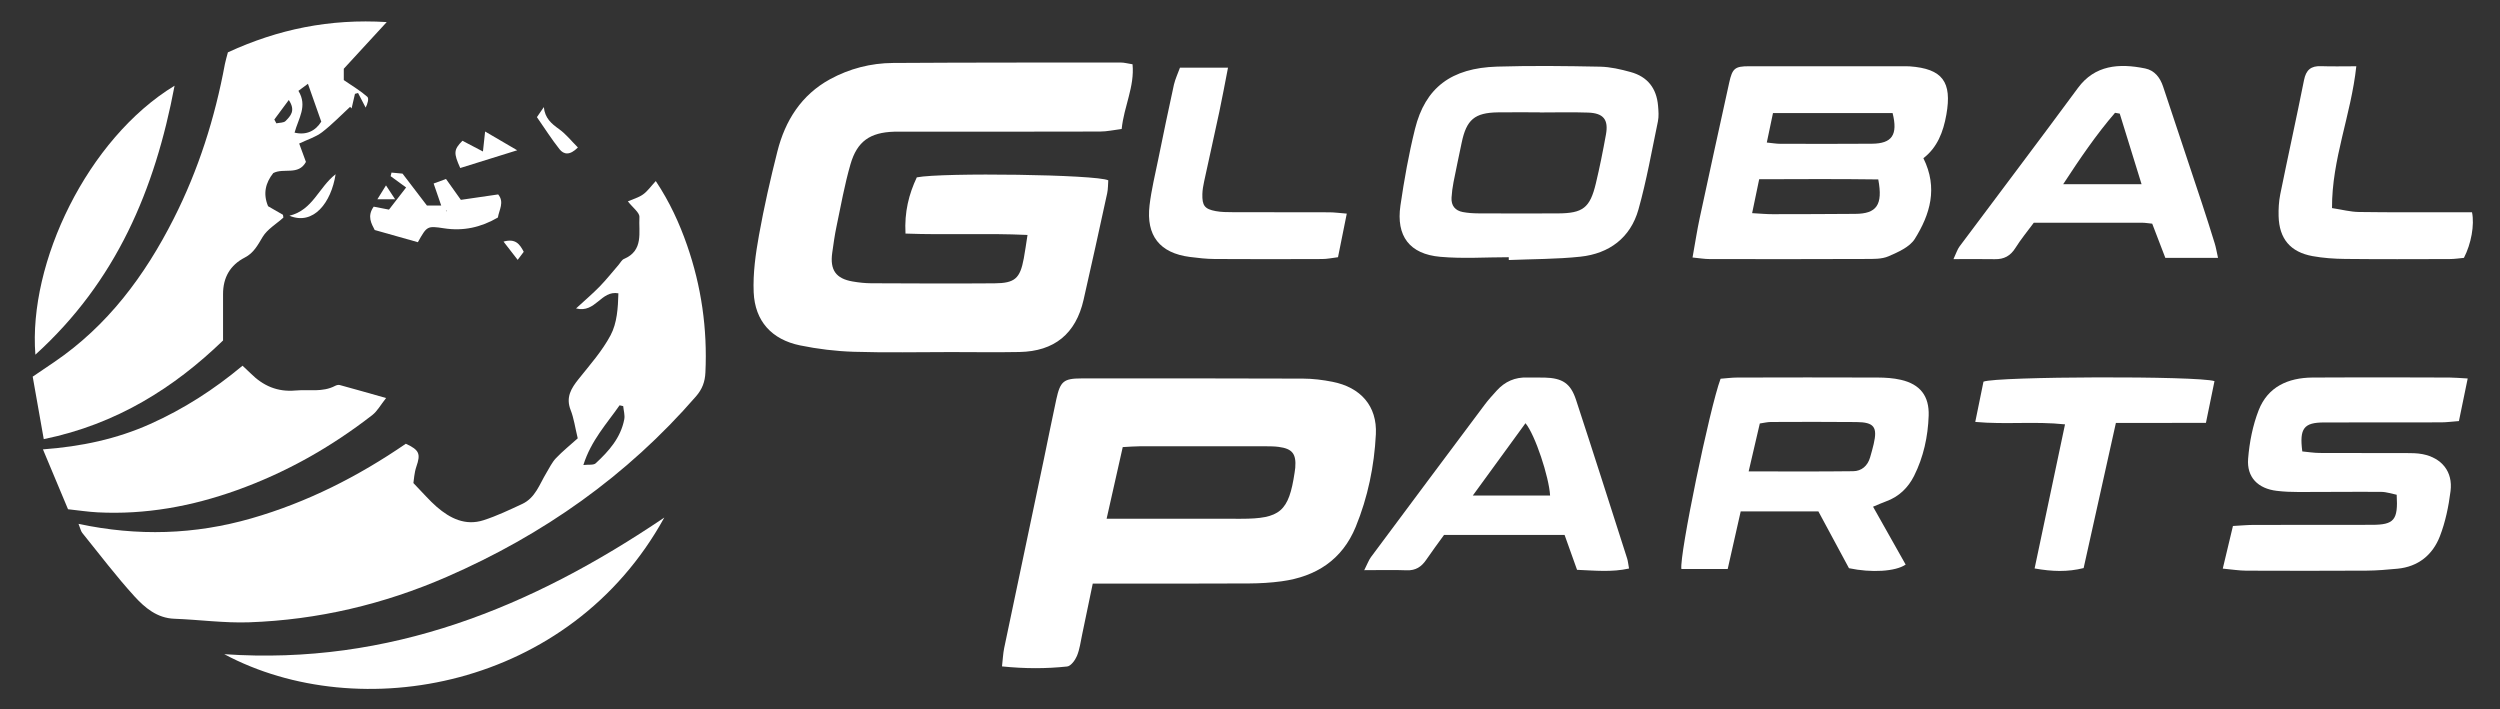
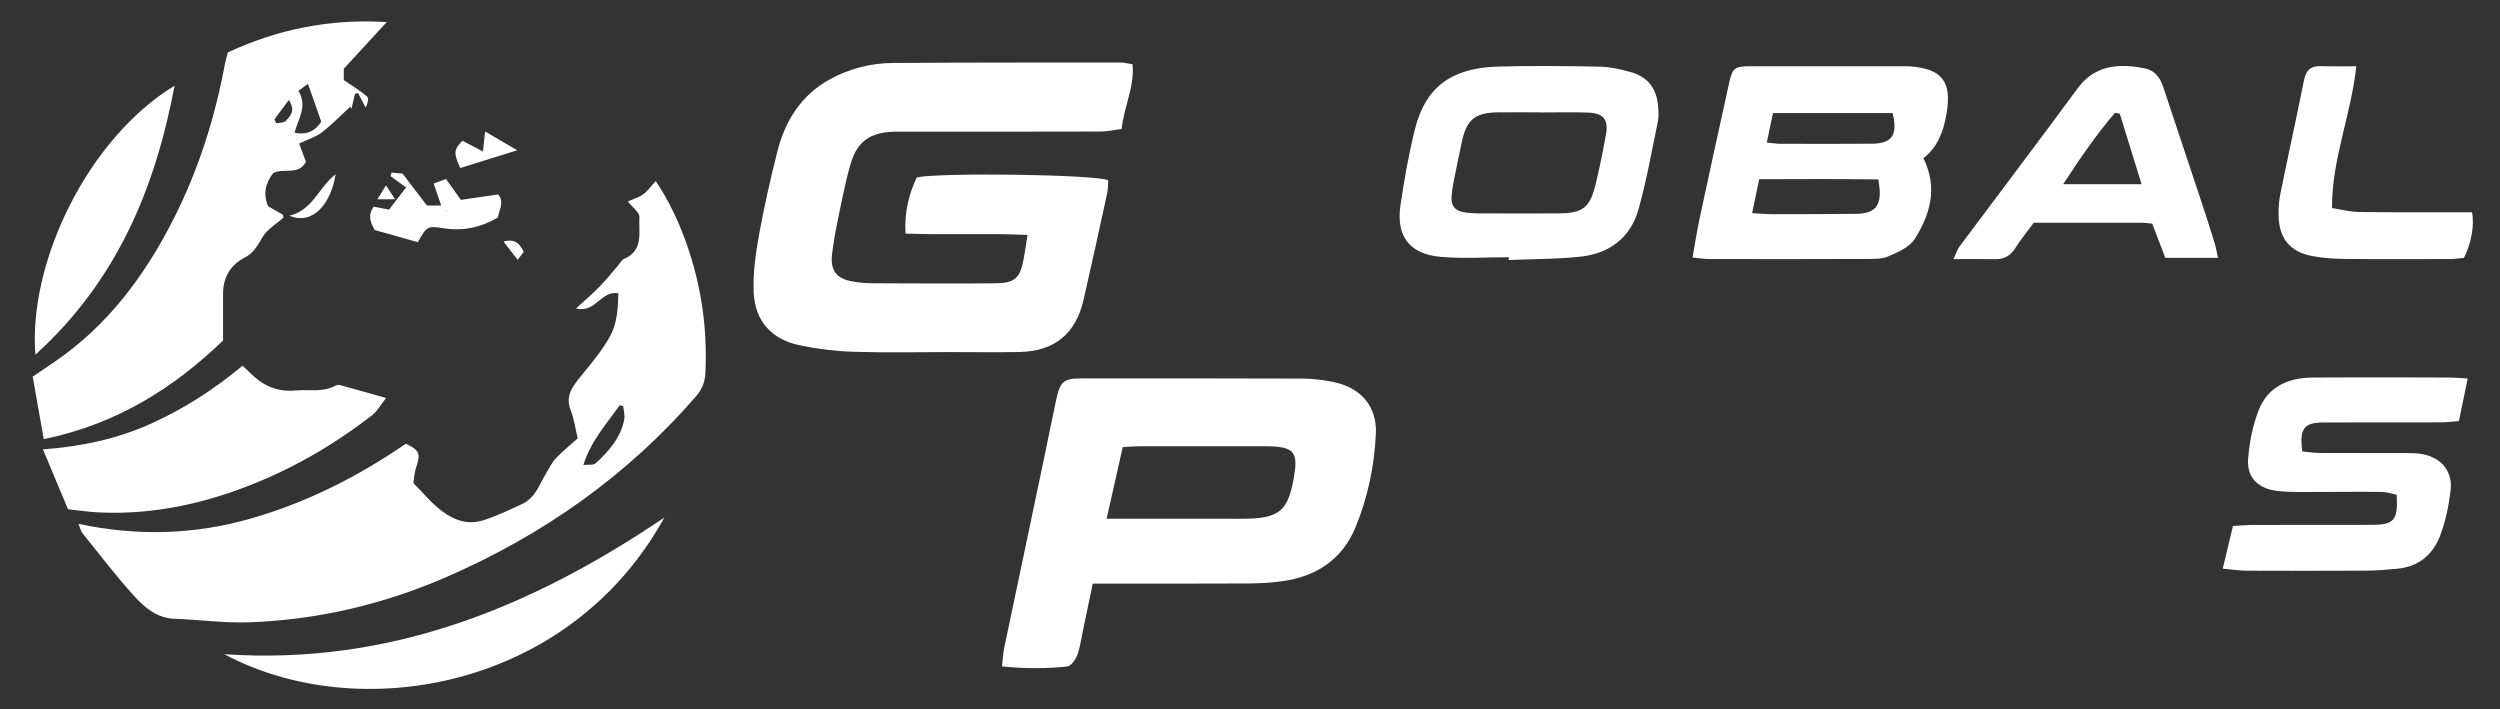
<svg xmlns="http://www.w3.org/2000/svg" version="1.1" id="Layer_1" x="0px" y="0px" viewBox="0 0 800.5 227.04" style="enable-background:new 0 0 800.5 227.04;" xml:space="preserve">
  <rect x="0" y="0" width="800.5" height="227.04" fill="#333333" stroke="none" />
  <style type="text/css">
	.st0{fill:#FFFFFF;}
</style>
  <g>
    <path class="st0" d="M359.16,41.3c-2.48,0.31-4.7,0.82-6.92,0.82c-20.65,0.06-41.31,0.04-61.96,0.04c-1.33,0-2.67-0.03-4,0.01   c-7.66,0.24-11.82,3.04-13.96,10.44c-1.89,6.54-3.08,13.28-4.48,19.95c-0.58,2.77-0.97,5.58-1.36,8.38   c-0.77,5.5,1.17,8.27,6.53,9.19c1.96,0.34,3.97,0.56,5.96,0.57c13.16,0.06,26.32,0.12,39.48,0.02c6.54-0.05,8.17-1.57,9.36-7.94   c0.42-2.26,0.73-4.54,1.2-7.55c-13.21-0.62-25.95,0.05-39.07-0.44c-0.38-6.92,1.1-12.66,3.62-18c8.15-1.6,57.64-0.92,61.31,0.95   c-0.1,1.26-0.05,2.74-0.35,4.14c-2.48,11.38-4.96,22.76-7.56,34.12c-2.48,10.88-9.36,16.5-20.53,16.71   c-7.33,0.14-14.66,0.02-21.99,0.02c-10.33,0-20.66,0.23-30.98-0.09c-5.79-0.18-11.62-0.88-17.29-2.05   c-9.08-1.88-14.44-7.76-14.84-17c-0.26-6.07,0.62-12.28,1.7-18.3c1.62-9,3.65-17.94,5.89-26.8c2.5-9.89,7.68-18.11,16.87-23.13   c6.22-3.39,13.06-5.16,20.14-5.2c24.32-0.16,48.64-0.13,72.95-0.14c1.12,0,2.23,0.33,3.76,0.56   C363.33,27.78,359.91,33.98,359.16,41.3z" />
    <path class="st0" d="M184.99,140.35c-0.87-3.59-1.24-6.45-2.27-9.05c-1.61-4.09,0.16-6.94,2.56-9.95   c3.61-4.52,7.53-8.94,10.22-13.99c2.09-3.92,2.38-8.75,2.51-13.44c-5.63-1.03-7.25,6.44-13.56,4.84c2.88-2.65,5.31-4.71,7.53-6.98   c2.17-2.23,4.11-4.69,6.15-7.05c0.54-0.62,0.97-1.52,1.65-1.81c6.41-2.71,4.68-8.57,4.96-13.42c0.08-1.44-2.13-3-3.7-5.03   c1.6-0.7,3.41-1.19,4.85-2.21c1.42-1,2.46-2.53,4.09-4.29c4.49,6.77,7.57,13.53,10.01,20.53c4.59,13.18,6.54,26.79,5.88,40.78   c-0.14,2.98-1.01,5.32-3,7.62c-22.11,25.48-48.99,44.38-79.79,57.8c-20.18,8.79-41.35,13.8-63.36,14.56   c-7.94,0.27-15.92-0.84-23.9-1.14c-5.52-0.2-9.42-3.52-12.72-7.12c-5.92-6.49-11.23-13.53-16.76-20.37   c-0.47-0.58-0.6-1.42-1.2-2.89c18.99,4.04,37.24,3.44,55.28-1.74c17.93-5.14,34.32-13.48,49.52-23.92c4.36,2,4.79,3.27,3.39,7.3   c-0.7,2.03-0.79,4.28-0.96,5.29c3.11,3.2,5.13,5.59,7.46,7.61c4.29,3.72,9.21,6.16,15,4.29c4.25-1.37,8.33-3.32,12.39-5.21   c4.2-1.96,5.53-6.3,7.71-9.91c0.98-1.62,1.82-3.41,3.1-4.76C180.2,144.43,182.65,142.46,184.99,140.35z M199.55,130.04   c-0.39-0.09-0.78-0.17-1.16-0.26c-4.11,5.9-9.11,11.24-11.6,19.12c1.66-0.2,3.24,0.1,3.95-0.55c4.22-3.9,8.02-8.18,9.15-14.08   C200.14,132.93,199.68,131.45,199.55,130.04z" />
    <path class="st0" d="M349.9,186.86c-1.24,5.98-2.31,11.19-3.41,16.38c-0.48,2.28-0.77,4.65-1.65,6.78   c-0.57,1.37-1.95,3.26-3.14,3.39c-6.74,0.72-13.51,0.72-20.86-0.03c0.27-2.36,0.34-4.13,0.69-5.84   c4.22-20.21,8.49-40.41,12.74-60.61c1.33-6.35,2.58-12.73,3.96-19.07c1.26-5.76,2.34-6.68,8.03-6.69   c23.66-0.02,47.32-0.03,70.98,0.06c3.14,0.01,6.33,0.41,9.42,1.02c8.98,1.77,14.35,7.73,13.89,16.82   c-0.51,10.15-2.57,20.16-6.45,29.63c-4.33,10.55-12.69,15.93-23.72,17.43c-3.45,0.47-6.97,0.67-10.45,0.69   c-14.66,0.08-29.32,0.04-43.98,0.05C354.14,186.86,352.34,186.86,349.9,186.86z M354.34,166.09c2.95,0,4.74,0,6.54,0   c12.16,0.01,24.31,0.02,36.47,0.02c12.6,0.01,15.33-2.35,17.19-14.83c0.07-0.49,0.16-0.99,0.2-1.49c0.36-4.47-0.93-6.13-5.34-6.7   c-1.32-0.17-2.66-0.19-3.99-0.19c-13.49-0.01-26.97-0.02-40.46,0c-1.63,0-3.27,0.15-5.45,0.26   C357.82,150.6,356.19,157.83,354.34,166.09z" />
    <path class="st0" d="M72.97,16.76c16.09-7.41,32.56-10.81,50.86-9.69c-4.76,5.17-8.87,9.63-13.75,14.94c0,0.71,0,2.6,0,3.63   c2.94,2.02,5.42,3.48,7.53,5.35c0.59,0.52,0.09,2.27-0.53,3.46c-0.81-1.56-1.62-3.11-2.43-4.67c-0.33,0.09-0.66,0.18-0.99,0.27   c-0.36,1.55-0.72,3.1-1.08,4.66c-0.16-0.17-0.32-0.33-0.48-0.5c-2.98,2.74-5.79,5.69-8.99,8.14c-2.01,1.54-4.6,2.31-7.31,3.61   c0.71,1.93,1.42,3.89,2.16,5.89c-2.42,4.44-7.11,1.81-10.46,3.57c-2.48,3.12-3.34,6.61-1.66,10.61c1.66,0.96,3.34,1.92,4.77,2.75   c0.07,0.62,0.17,0.86,0.1,0.92c-2.24,2.03-5.11,3.68-6.6,6.15c-1.58,2.62-2.84,5.13-5.7,6.6c-4.74,2.43-7.01,6.44-6.99,11.77   c0.02,4.59,0,9.18,0,14.8c-15.59,15.07-34.05,26.81-57.41,31.59c-1.21-6.86-2.35-13.32-3.54-20.01c2.51-1.7,4.68-3.17,6.85-4.64   c17.13-11.64,29.03-27.65,38.27-45.88c7.96-15.7,13.22-32.29,16.42-49.57C72.24,19.35,72.59,18.24,72.97,16.76z M94.32,42.47   c3.77,0.9,6.7-0.55,8.55-3.52c-1.47-4.16-2.78-7.89-4.27-12.12c-1.09,0.81-2.01,1.49-3.05,2.26   C98.55,33.96,95.54,37.93,94.32,42.47z M92.47,32.02c-1.86,2.51-3.25,4.38-4.63,6.25c0.22,0.41,0.43,0.82,0.65,1.22   c1.01-0.23,2.37-0.13,2.97-0.76C92.93,37.2,94.79,35.49,92.47,32.02z" />
    <path class="st0" d="M541.95,82.45c0.87-4.83,1.46-8.75,2.29-12.62c3.1-14.46,6.27-28.91,9.45-43.36c1.01-4.57,1.8-5.25,6.35-5.26   c16.64-0.02,33.27,0,49.91,0c0.5,0,1,0,1.5,0.03c10.56,0.76,13.63,4.98,11.78,15.44c-0.99,5.6-2.9,10.54-7.36,13.98   c4.75,9.55,2.11,18.04-2.74,25.82c-1.64,2.63-5.35,4.25-8.44,5.59c-2.18,0.94-4.9,0.84-7.38,0.85   c-16.64,0.07-33.27,0.06-49.91,0.03C545.81,82.95,544.21,82.67,541.95,82.45z M561.03,68.25c2.63,0.14,4.59,0.34,6.54,0.33   c8.83,0,17.65-0.04,26.48-0.1c6.81-0.04,8.92-2.81,7.37-11.03c-12.43-0.17-25.11-0.11-38.13-0.06   C562.53,61.03,561.86,64.24,561.03,68.25z M565.73,45.64c1.93,0.19,3.06,0.4,4.19,0.4c9.82,0.02,19.64,0.06,29.47-0.02   c6.43-0.05,8.37-2.81,6.62-9.82c-12.55,0-25.23,0-38.3,0C567.07,39.27,566.47,42.13,565.73,45.64z" />
    <path class="st0" d="M483.1,82.36c-7.32,0-14.68,0.52-21.94-0.13c-9.83-0.87-14.17-6.65-12.74-16.43c1.2-8.22,2.66-16.44,4.66-24.5   c3.29-13.23,11.58-19.52,26.28-19.97c10.98-0.34,21.98-0.2,32.97,0.02c3.28,0.06,6.61,0.84,9.8,1.72c5.42,1.49,8.31,5.2,8.78,10.83   c0.14,1.65,0.28,3.38-0.05,4.98c-1.96,9.43-3.63,18.95-6.23,28.2c-2.55,9.06-9.35,14.12-18.59,15.11   c-7.59,0.81-15.28,0.75-22.93,1.07C483.11,82.96,483.11,82.66,483.1,82.36z M493.04,36.01c0-0.01,0-0.03,0-0.04   c-4.49,0-8.99-0.06-13.48,0.01c-7.38,0.12-10,2.35-11.53,9.69c-0.88,4.23-1.79,8.46-2.62,12.7c-0.32,1.63-0.53,3.28-0.63,4.94   c-0.14,2.54,1.17,4.13,3.63,4.59c1.62,0.3,3.3,0.41,4.96,0.42c8.49,0.04,16.98,0.05,25.46,0.01c8.02-0.04,10.28-1.75,12.16-9.59   c1.24-5.17,2.28-10.4,3.23-15.64c0.88-4.8-0.78-6.88-5.71-7.05C503.36,35.87,498.2,36.01,493.04,36.01z" />
-     <path class="st0" d="M550.93,121.27c1.81-0.13,3.59-0.38,5.37-0.38c14.98-0.04,29.97-0.06,44.95,0c2.48,0.01,5.02,0.17,7.43,0.73   c6.15,1.42,9.09,5.18,8.88,11.47c-0.23,6.71-1.65,13.25-4.66,19.27c-1.89,3.78-4.87,6.71-9.01,8.19c-1.23,0.44-2.41,0.99-4.14,1.7   c3.58,6.36,7.03,12.48,10.44,18.53c-3.23,2.24-11.04,2.67-18.15,1.16c-3.13-5.81-6.43-11.93-9.79-18.18c-8.3,0-16.39,0-24.88,0   c-1.38,6.11-2.72,12.04-4.16,18.43c-5.21,0-10.05,0-14.83,0C537.69,177.83,547.45,130.55,550.93,121.27z M559.92,150.94   c11.62,0,22.54,0.08,33.46-0.06c2.69-0.03,4.63-1.7,5.42-4.4c0.42-1.43,0.82-2.87,1.16-4.32c1.26-5.43,0.13-6.96-5.53-7.02   c-9.13-0.1-18.26-0.05-27.38-0.02c-1.12,0-2.23,0.29-3.56,0.48C562.34,140.55,561.23,145.34,559.92,150.94z" />
    <path class="st0" d="M711.73,182.07c1.18-4.94,2.19-9.19,3.26-13.65c2.57-0.14,4.52-0.33,6.48-0.34c12.65-0.03,25.31,0,37.96-0.03   c7.18-0.01,8.47-1.49,7.99-9.63c-1.55-0.3-3.25-0.91-4.95-0.92c-8.82-0.07-17.65,0.05-26.47,0.04c-2.32,0-4.66-0.09-6.97-0.37   c-6.02-0.72-9.66-4.32-9.18-10.31c0.42-5.23,1.47-10.61,3.37-15.49c2.93-7.52,9.41-10.41,17.2-10.48   c9.82-0.08,19.65-0.04,29.47-0.04c4.83,0,9.66,0,14.49,0.04c1.62,0.01,3.24,0.16,5.78,0.3c-0.98,4.78-1.86,9.03-2.81,13.64   c-2.17,0.16-3.93,0.4-5.7,0.41c-12.49,0.03-24.98,0-37.47,0.03c-6.47,0.01-7.95,1.87-6.98,9.28c1.77,0.16,3.68,0.48,5.58,0.49   c9.16,0.05,18.32,0,27.47,0.03c1.83,0.01,3.69,0,5.47,0.35c6.14,1.21,9.73,5.61,8.95,11.81c-0.62,4.92-1.64,9.92-3.43,14.52   c-2.31,5.93-6.92,9.72-13.56,10.35c-3.31,0.31-6.64,0.6-9.96,0.62c-12.82,0.07-25.64,0.06-38.46,0.01   C717.01,182.72,714.76,182.35,711.73,182.07z" />
    <path class="st0" d="M123.63,127.45c-1.79,2.25-2.81,4.19-4.38,5.42c-13.23,10.29-27.67,18.45-43.48,24.11   c-14.41,5.16-29.22,7.87-44.58,7.07c-2.97-0.16-5.93-0.61-9.41-0.99c-2.56-6.11-5.11-12.19-8.03-19.17   c12.34-0.91,23.62-3.33,34.31-8.11c10.71-4.78,20.47-11.05,29.6-18.68c0.98,0.93,1.81,1.68,2.61,2.47   c3.97,3.96,8.52,5.99,14.35,5.47c4.26-0.38,8.66,0.65,12.72-1.5c0.42-0.22,1.02-0.37,1.45-0.25   C113.32,124.52,117.83,125.81,123.63,127.45z" />
-     <path class="st0" d="M500.98,171.29c-13.03,0-25.65,0-38.6,0c-1.88,2.61-3.86,5.25-5.72,7.98c-1.52,2.23-3.38,3.45-6.23,3.34   c-4.24-0.17-8.49-0.04-13.6-0.04c1.02-2,1.43-3.21,2.15-4.19c12.11-16.28,24.24-32.54,36.41-48.79c1.19-1.59,2.55-3.07,3.89-4.55   c2.61-2.87,5.84-4.3,9.76-4.16c1.83,0.07,3.66-0.03,5.49,0.02c5.72,0.15,8.36,1.8,10.11,7.12c5.55,16.9,10.94,33.86,16.37,50.81   c0.25,0.77,0.31,1.6,0.61,3.21c-5.53,1.23-10.87,0.66-16.65,0.42C503.66,178.81,502.4,175.27,500.98,171.29z M488.46,135.51   c-5.56,7.64-11,15.11-16.86,23.15c8.94,0,16.83,0,24.74,0C496,152.73,491.55,139.2,488.46,135.51z" />
    <path class="st0" d="M710.21,82.57c-5.98,0-11.21,0-16.87,0c-1.38-3.6-2.78-7.26-4.2-10.95c-1.3-0.13-2.28-0.3-3.25-0.3   c-11.47-0.02-22.94-0.01-34.66-0.01c-2.02,2.73-4.14,5.29-5.89,8.08c-1.59,2.55-3.65,3.66-6.59,3.6   c-4.12-0.08-8.24-0.02-13.25-0.02c0.89-1.89,1.24-3.11,1.95-4.06c12.63-16.93,25.39-33.75,37.91-50.75   c5.42-7.36,13.19-7.94,21.53-6.24c2.98,0.61,4.76,2.89,5.72,5.76c4.14,12.46,8.31,24.92,12.44,37.38   c1.41,4.26,2.77,8.54,4.09,12.83C709.53,79.12,709.73,80.4,710.21,82.57z M678.74,36.38c-0.5-0.09-1.01-0.18-1.51-0.26   c-6.03,7-11.21,14.61-16.6,22.86c8.76,0,16.62,0,25.1,0C683.29,51.1,681.02,43.74,678.74,36.38z" />
-     <path class="st0" d="M677.51,135.42c-3.53,15.87-6.91,31.09-10.33,46.48c-5.17,1.28-9.99,1.13-15.7,0.12   c3.27-15.48,6.44-30.49,9.74-46.14c-9.73-1.03-18.97,0.11-28.74-0.78c0.99-4.83,1.84-8.99,2.63-12.89   c4.18-1.7,68.79-1.9,73.97-0.17c-0.86,4.19-1.73,8.47-2.74,13.37C696.48,135.42,687.09,135.42,677.51,135.42z" />
    <path class="st0" d="M212.71,165.72c-30.16,54.88-97.8,66.8-140.9,43.75C124.73,213.11,170.25,194.44,212.71,165.72z" />
-     <path class="st0" d="M377.83,21.66c5.5,0,10.07,0,15.38,0c-0.99,5.08-1.82,9.59-2.77,14.08c-1.59,7.48-3.28,14.95-4.89,22.43   c-0.28,1.29-0.51,2.62-0.55,3.94c-0.1,3.72,0.72,4.83,4.29,5.49c1.78,0.33,3.64,0.33,5.46,0.34c10.32,0.03,20.64,0,30.95,0.04   c1.6,0.01,3.19,0.23,5.54,0.42c-0.99,4.94-1.86,9.26-2.81,13.96c-1.87,0.23-3.47,0.58-5.07,0.58c-11.48,0.05-22.97,0.06-34.45-0.01   c-2.65-0.02-5.32-0.32-7.95-0.66c-9.59-1.25-14.03-6.8-12.87-16.56c0.59-4.94,1.78-9.81,2.78-14.7c1.63-7.98,3.28-15.97,5.03-23.93   C376.34,25.21,377.2,23.43,377.83,21.66z" />
    <path class="st0" d="M754.49,21.22c-1.68,15.65-7.85,29.67-7.78,45.41c3.19,0.49,5.89,1.21,8.6,1.25   c10.48,0.15,20.96,0.08,31.45,0.09c1.63,0,3.26,0,4.78,0c0.83,4.07-0.26,10.09-2.59,14.6c-1.38,0.12-3,0.38-4.62,0.38   c-11.15,0.03-22.3,0.08-33.44-0.04c-3.48-0.04-7-0.28-10.42-0.9c-7.13-1.31-10.67-5.58-10.86-12.8c-0.06-2.31,0.07-4.69,0.52-6.95   c2.48-12.22,5.18-24.39,7.62-36.62c0.64-3.22,2.19-4.57,5.42-4.45C746.76,21.32,750.36,21.22,754.49,21.22z" />
    <path class="st0" d="M11.33,113.57C9.02,84.16,28,44.42,55.9,27.44C49.61,60.74,37.25,90.06,11.33,113.57z" />
    <path class="st0" d="M119.98,73.65c-1.02-1.99-2.52-4.41-0.32-7.48c1.44,0.28,2.84,0.55,4.89,0.95c1.69-2.18,3.51-4.54,5.49-7.09   c-1.93-1.41-3.45-2.51-4.96-3.62c0.09-0.38,0.19-0.77,0.28-1.15c1.55,0.14,3.1,0.29,3.53,0.33c3,3.92,5.31,6.95,7.82,10.23   c1.18,0,2.54,0,4.57,0c-0.87-2.53-1.55-4.5-2.43-7.06c1.39-0.51,2.79-1.03,3.96-1.46c1.73,2.43,3.15,4.42,4.76,6.69   c3.94-0.57,7.82-1.14,11.95-1.74c2.04,2.49,0.3,4.91-0.1,7.4c-5.45,3.17-11.08,4.4-17.25,3.45c-5.44-0.84-5.46-0.7-8.37,4.45   C129.59,76.37,125.27,75.14,119.98,73.65z M143.03,67.67l0.02-0.26l-0.29,0.11L143.03,67.67z" />
    <path class="st0" d="M147.37,53.8c-2.17-4.83-2.11-5.85,0.7-8.73c2.08,1.09,4.21,2.21,6.57,3.44c0.28-2.62,0.48-4.4,0.69-6.4   c3.55,2.07,6.3,3.68,10.28,6.01C158.79,50.24,153.09,52.02,147.37,53.8z" />
-     <path class="st0" d="M185.04,47.22c-2.57,2.61-4.52,2.29-5.89,0.55c-2.5-3.16-4.67-6.57-7.23-10.26c0.68-0.99,1.45-2.1,2.21-3.22   c0.36,3.56,2.42,5.3,4.89,7.06C181.22,42.92,182.95,45.14,185.04,47.22z" />
    <path class="st0" d="M107.46,55.79c-1.41,9.17-7.14,16.48-14.78,13.29C100.2,67.23,101.98,60.06,107.46,55.79z" />
    <path class="st0" d="M165.76,83.21c-1.58-2.04-2.88-3.72-4.53-5.85c3.8-1.07,5.17,0.76,6.47,3.27   C167.24,81.26,166.71,81.96,165.76,83.21z" />
    <path class="st0" d="M126.51,63.8c-2.49,0-3.74,0-5.67,0c0.95-1.54,1.64-2.65,2.75-4.44C124.68,61.01,125.31,61.97,126.51,63.8z" />
  </g>
</svg>